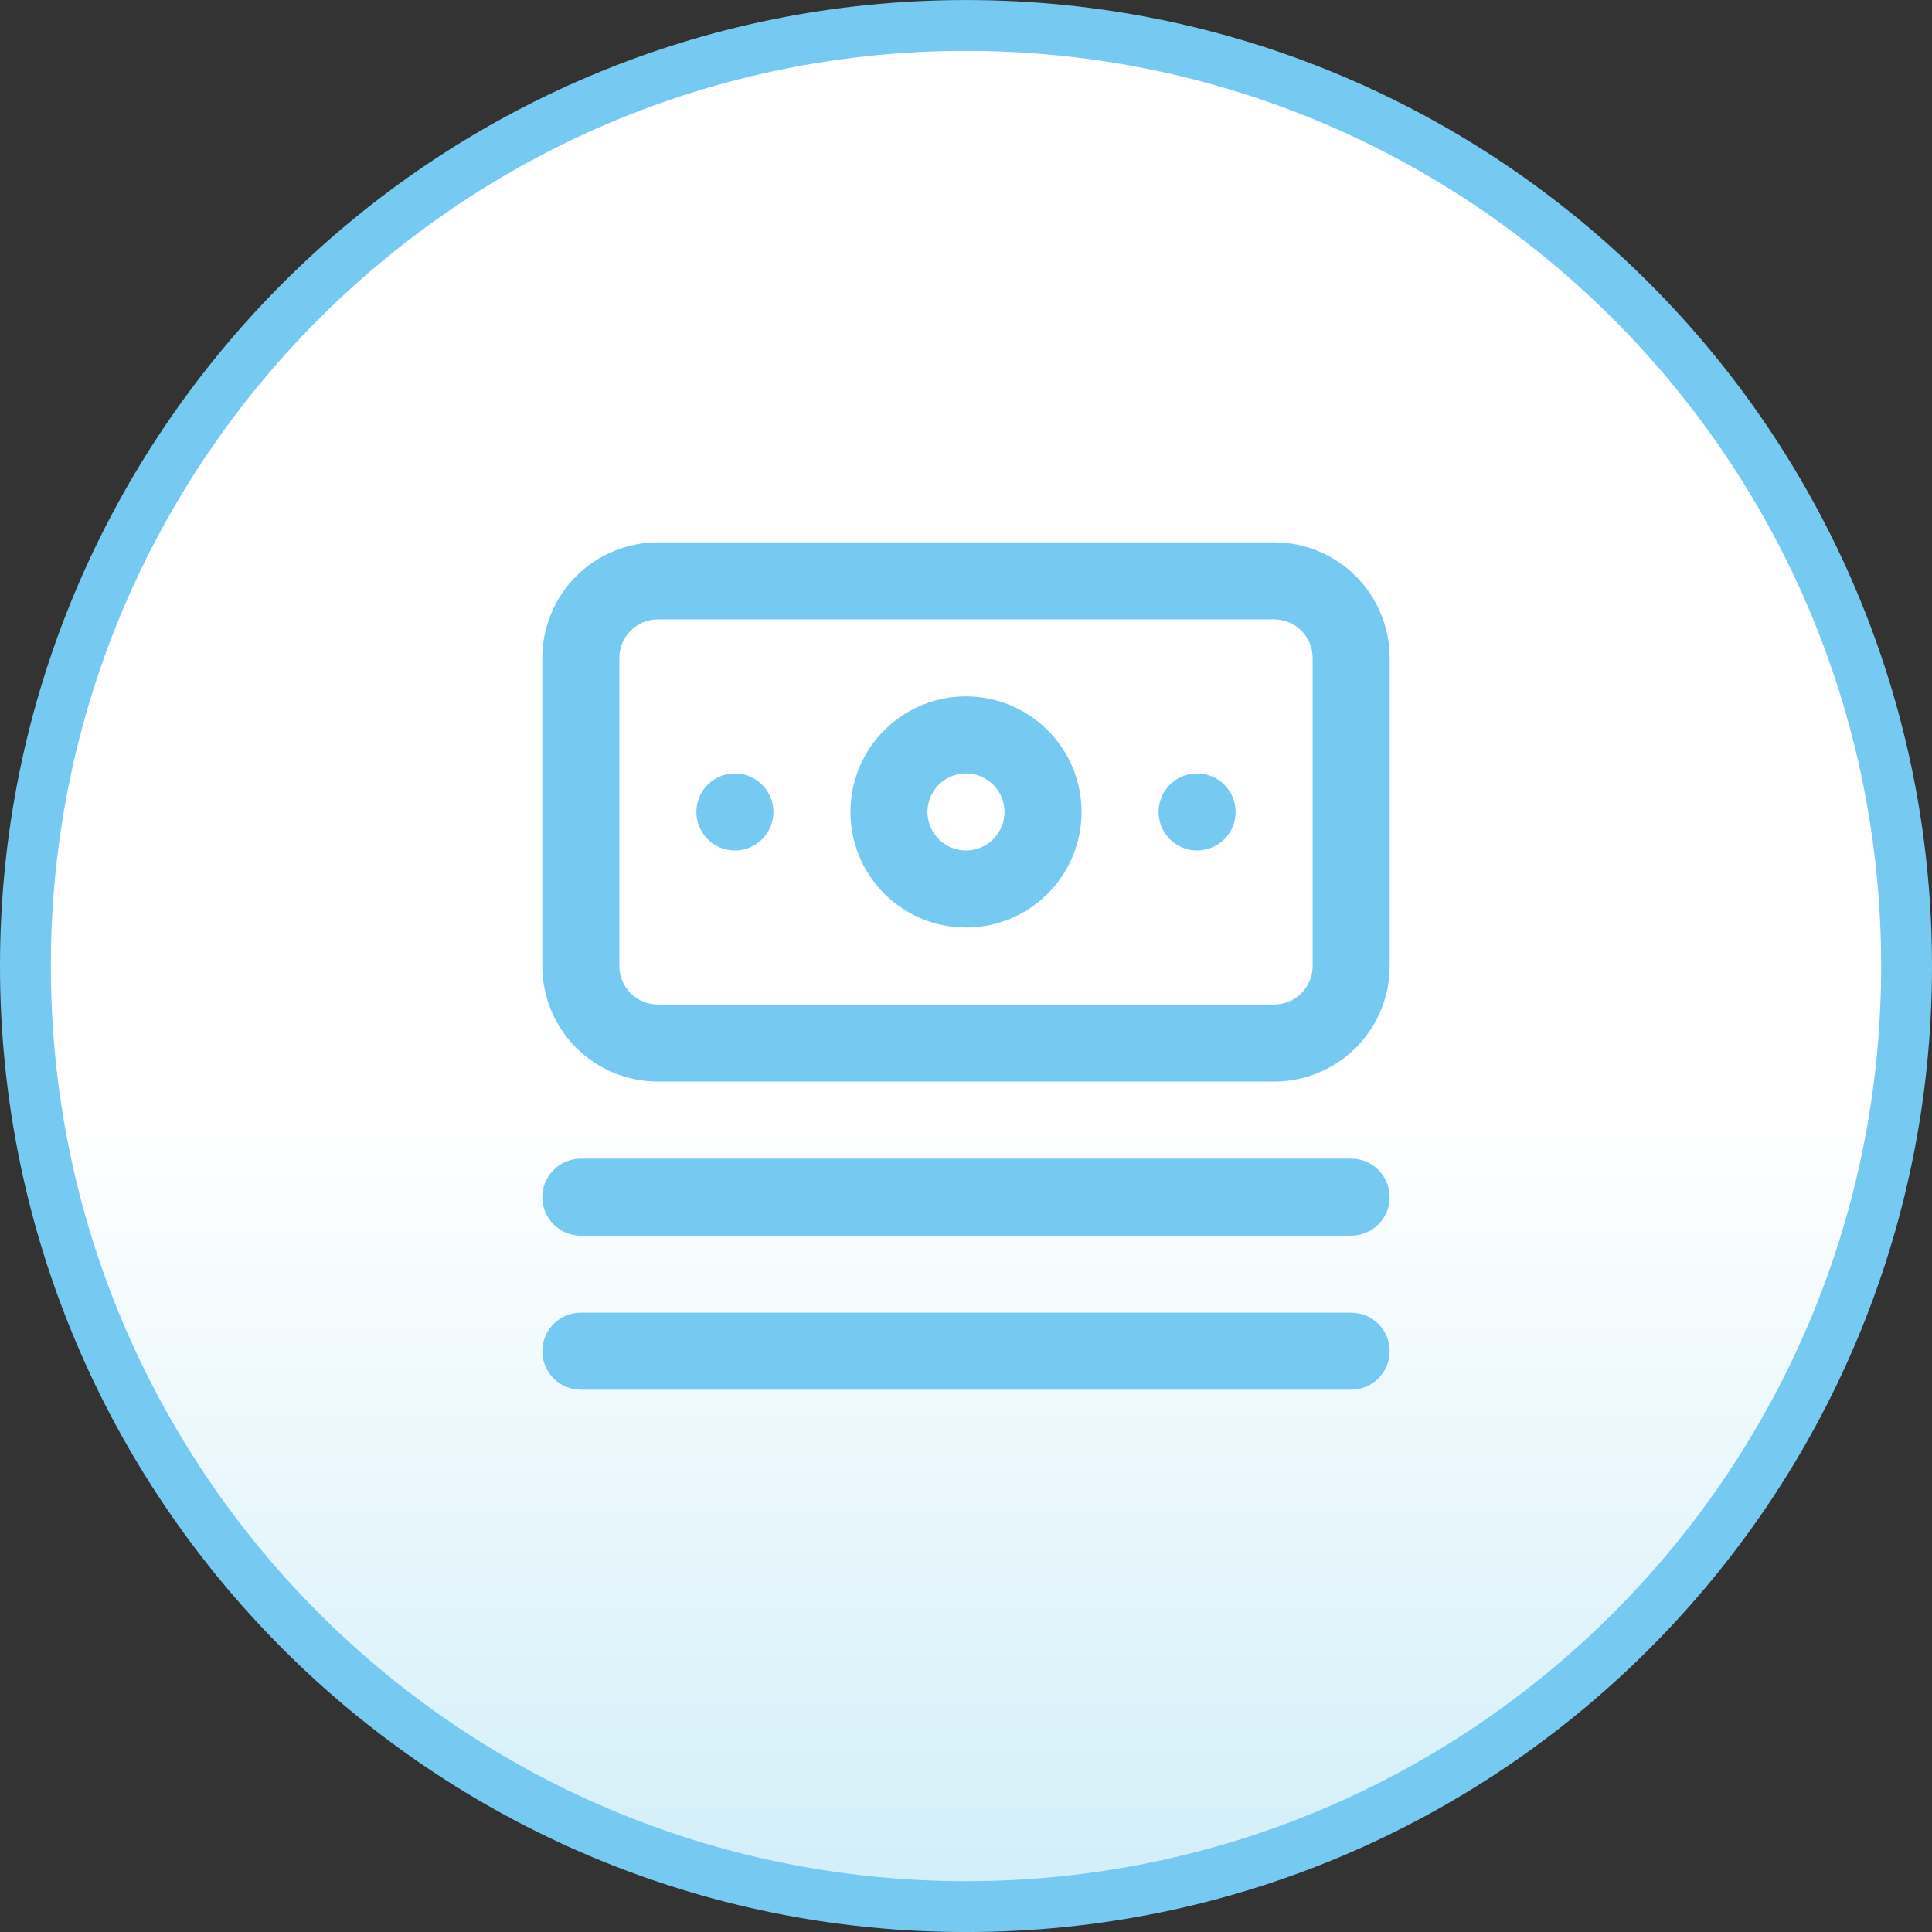
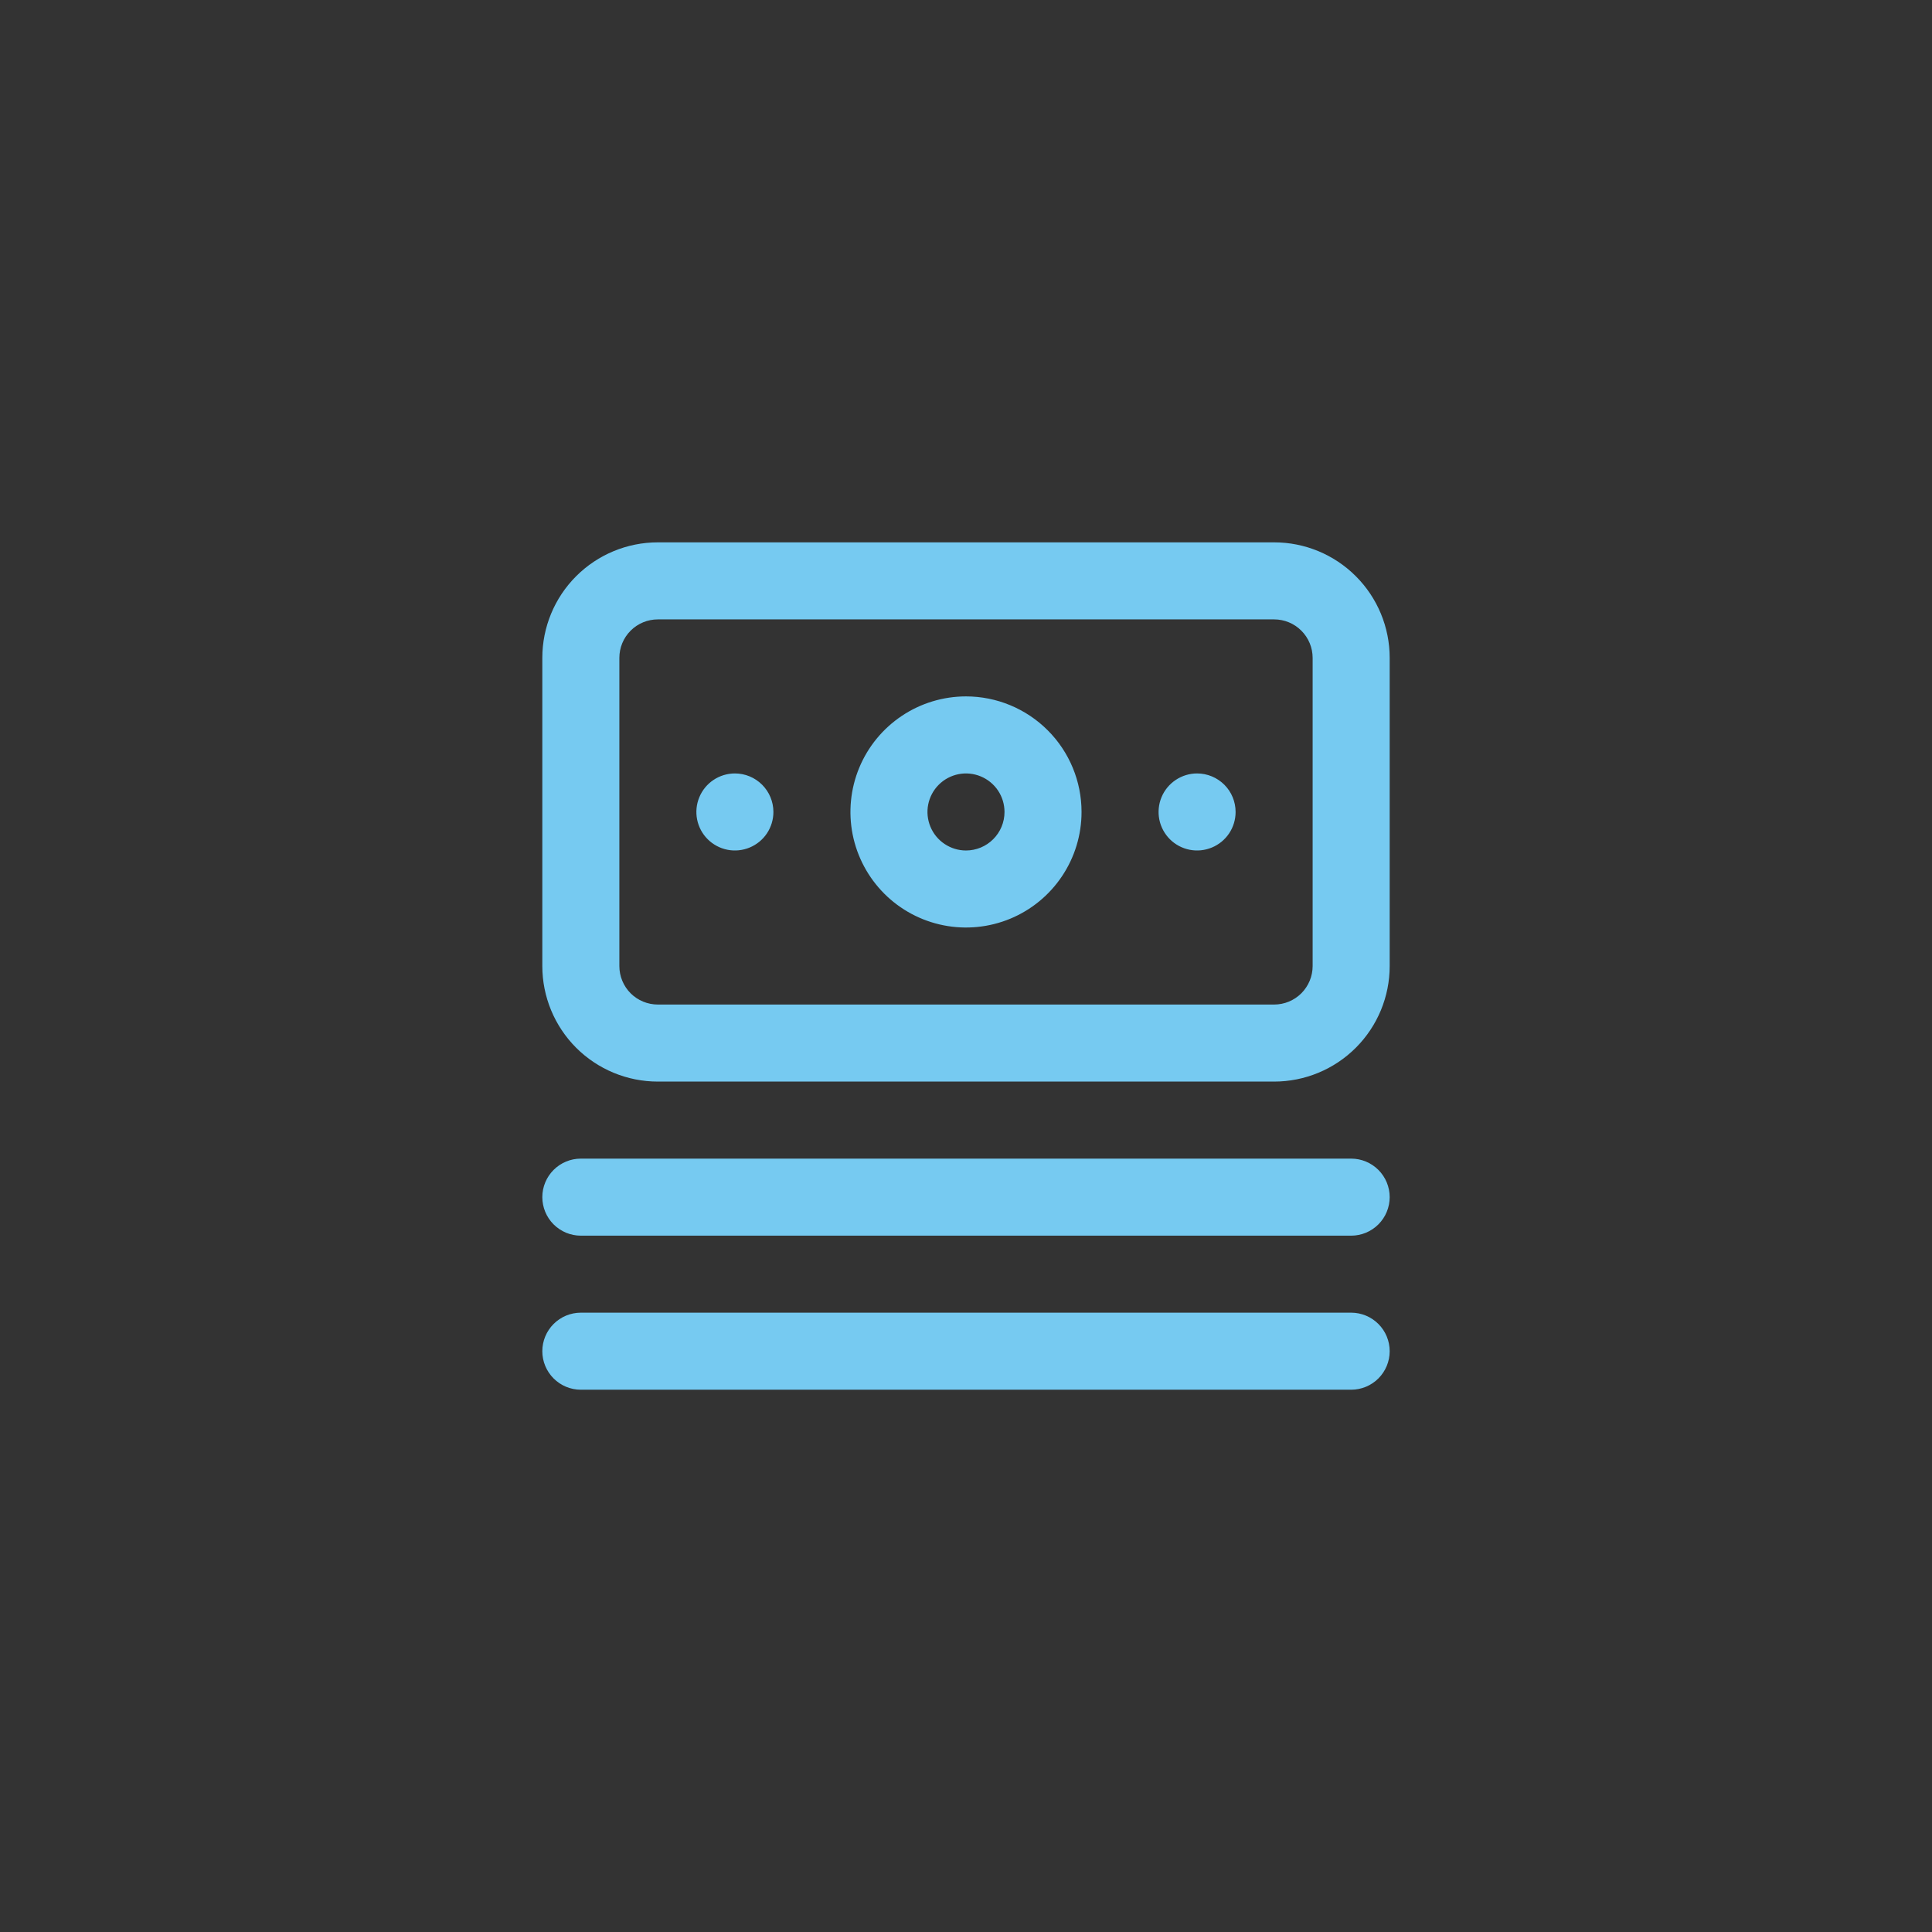
<svg xmlns="http://www.w3.org/2000/svg" width="57" height="57" viewBox="0 0 57 57" fill="none">
  <rect x="0" y="0" width="57" height="57" fill="#333333" stroke="none" />
  <g id="multicurrency">
-     <path id="Rectangle 11" d="M0.75 28.501C0.75 13.175 13.174 0.751 28.5 0.751C43.826 0.751 56.25 13.175 56.25 28.501C56.25 43.827 43.826 56.251 28.5 56.251C13.174 56.251 0.75 43.827 0.75 28.501Z" fill="url(#paint0_linear_2325_109)" stroke="#76CAF1" stroke-width="1.5" />
    <path id="multicurrency_2" d="M39.864 34.183H17.136C16.835 34.183 16.546 34.303 16.333 34.516C16.12 34.729 16 35.018 16 35.319C16 35.62 16.12 35.91 16.333 36.123C16.546 36.336 16.835 36.456 17.136 36.456H39.864C40.165 36.456 40.454 36.336 40.667 36.123C40.88 35.91 41 35.62 41 35.319C41 35.018 40.88 34.729 40.667 34.516C40.454 34.303 40.165 34.183 39.864 34.183ZM39.864 38.728H17.136C16.835 38.728 16.546 38.848 16.333 39.061C16.12 39.274 16 39.563 16 39.865C16 40.166 16.12 40.455 16.333 40.668C16.546 40.881 16.835 41.001 17.136 41.001H39.864C40.165 41.001 40.454 40.881 40.667 40.668C40.88 40.455 41 40.166 41 39.865C41 39.563 40.88 39.274 40.667 39.061C40.454 38.848 40.165 38.728 39.864 38.728ZM21.682 22.819C21.457 22.819 21.237 22.886 21.05 23.011C20.863 23.136 20.718 23.313 20.632 23.521C20.546 23.728 20.523 23.957 20.567 24.177C20.611 24.398 20.719 24.6 20.878 24.759C21.037 24.918 21.24 25.026 21.46 25.07C21.68 25.114 21.909 25.091 22.117 25.005C22.324 24.919 22.502 24.774 22.627 24.587C22.751 24.4 22.818 24.18 22.818 23.956C22.818 23.654 22.698 23.365 22.485 23.152C22.272 22.939 21.983 22.819 21.682 22.819ZM37.591 16.001H19.409C18.505 16.001 17.638 16.36 16.998 17C16.359 17.639 16 18.506 16 19.41V28.501C16 29.405 16.359 30.272 16.998 30.912C17.638 31.551 18.505 31.91 19.409 31.91H37.591C38.495 31.91 39.362 31.551 40.001 30.912C40.641 30.272 41 29.405 41 28.501V19.41C41 18.506 40.641 17.639 40.001 17C39.362 16.36 38.495 16.001 37.591 16.001ZM38.727 28.501C38.727 28.802 38.607 29.091 38.394 29.305C38.181 29.518 37.892 29.637 37.591 29.637H19.409C19.108 29.637 18.819 29.518 18.605 29.305C18.392 29.091 18.273 28.802 18.273 28.501V19.41C18.273 19.109 18.392 18.82 18.605 18.607C18.819 18.393 19.108 18.274 19.409 18.274H37.591C37.892 18.274 38.181 18.393 38.394 18.607C38.607 18.82 38.727 19.109 38.727 19.41V28.501ZM28.5 20.546C27.826 20.546 27.166 20.746 26.606 21.121C26.045 21.496 25.608 22.028 25.35 22.651C25.092 23.274 25.025 23.959 25.156 24.621C25.288 25.282 25.613 25.889 26.089 26.366C26.566 26.843 27.174 27.168 27.835 27.299C28.496 27.431 29.182 27.363 29.805 27.105C30.427 26.847 30.96 26.41 31.334 25.849C31.709 25.289 31.909 24.63 31.909 23.956C31.909 23.051 31.55 22.184 30.91 21.545C30.271 20.906 29.404 20.546 28.5 20.546ZM28.5 25.092C28.275 25.092 28.055 25.025 27.869 24.9C27.682 24.776 27.536 24.598 27.45 24.39C27.364 24.183 27.341 23.954 27.385 23.734C27.429 23.513 27.537 23.311 27.696 23.152C27.855 22.993 28.058 22.885 28.278 22.841C28.499 22.797 28.727 22.82 28.935 22.906C29.142 22.992 29.32 23.137 29.445 23.324C29.57 23.511 29.636 23.731 29.636 23.956C29.636 24.257 29.517 24.546 29.303 24.759C29.09 24.972 28.801 25.092 28.5 25.092ZM35.318 22.819C35.093 22.819 34.874 22.886 34.687 23.011C34.5 23.136 34.354 23.313 34.268 23.521C34.182 23.728 34.16 23.957 34.203 24.177C34.247 24.398 34.356 24.6 34.514 24.759C34.673 24.918 34.876 25.026 35.096 25.07C35.317 25.114 35.545 25.091 35.753 25.005C35.961 24.919 36.138 24.774 36.263 24.587C36.388 24.4 36.454 24.18 36.454 23.956C36.454 23.654 36.335 23.365 36.122 23.152C35.908 22.939 35.619 22.819 35.318 22.819Z" fill="#76CAF1" />
  </g>
  <defs>
    <linearGradient id="paint0_linear_2325_109" x1="28.5" y1="32.954" x2="28.5" y2="113.11" gradientUnits="userSpaceOnUse">
      <stop stop-color="white" />
      <stop offset="1" stop-color="#60C5E8" />
    </linearGradient>
  </defs>
</svg>